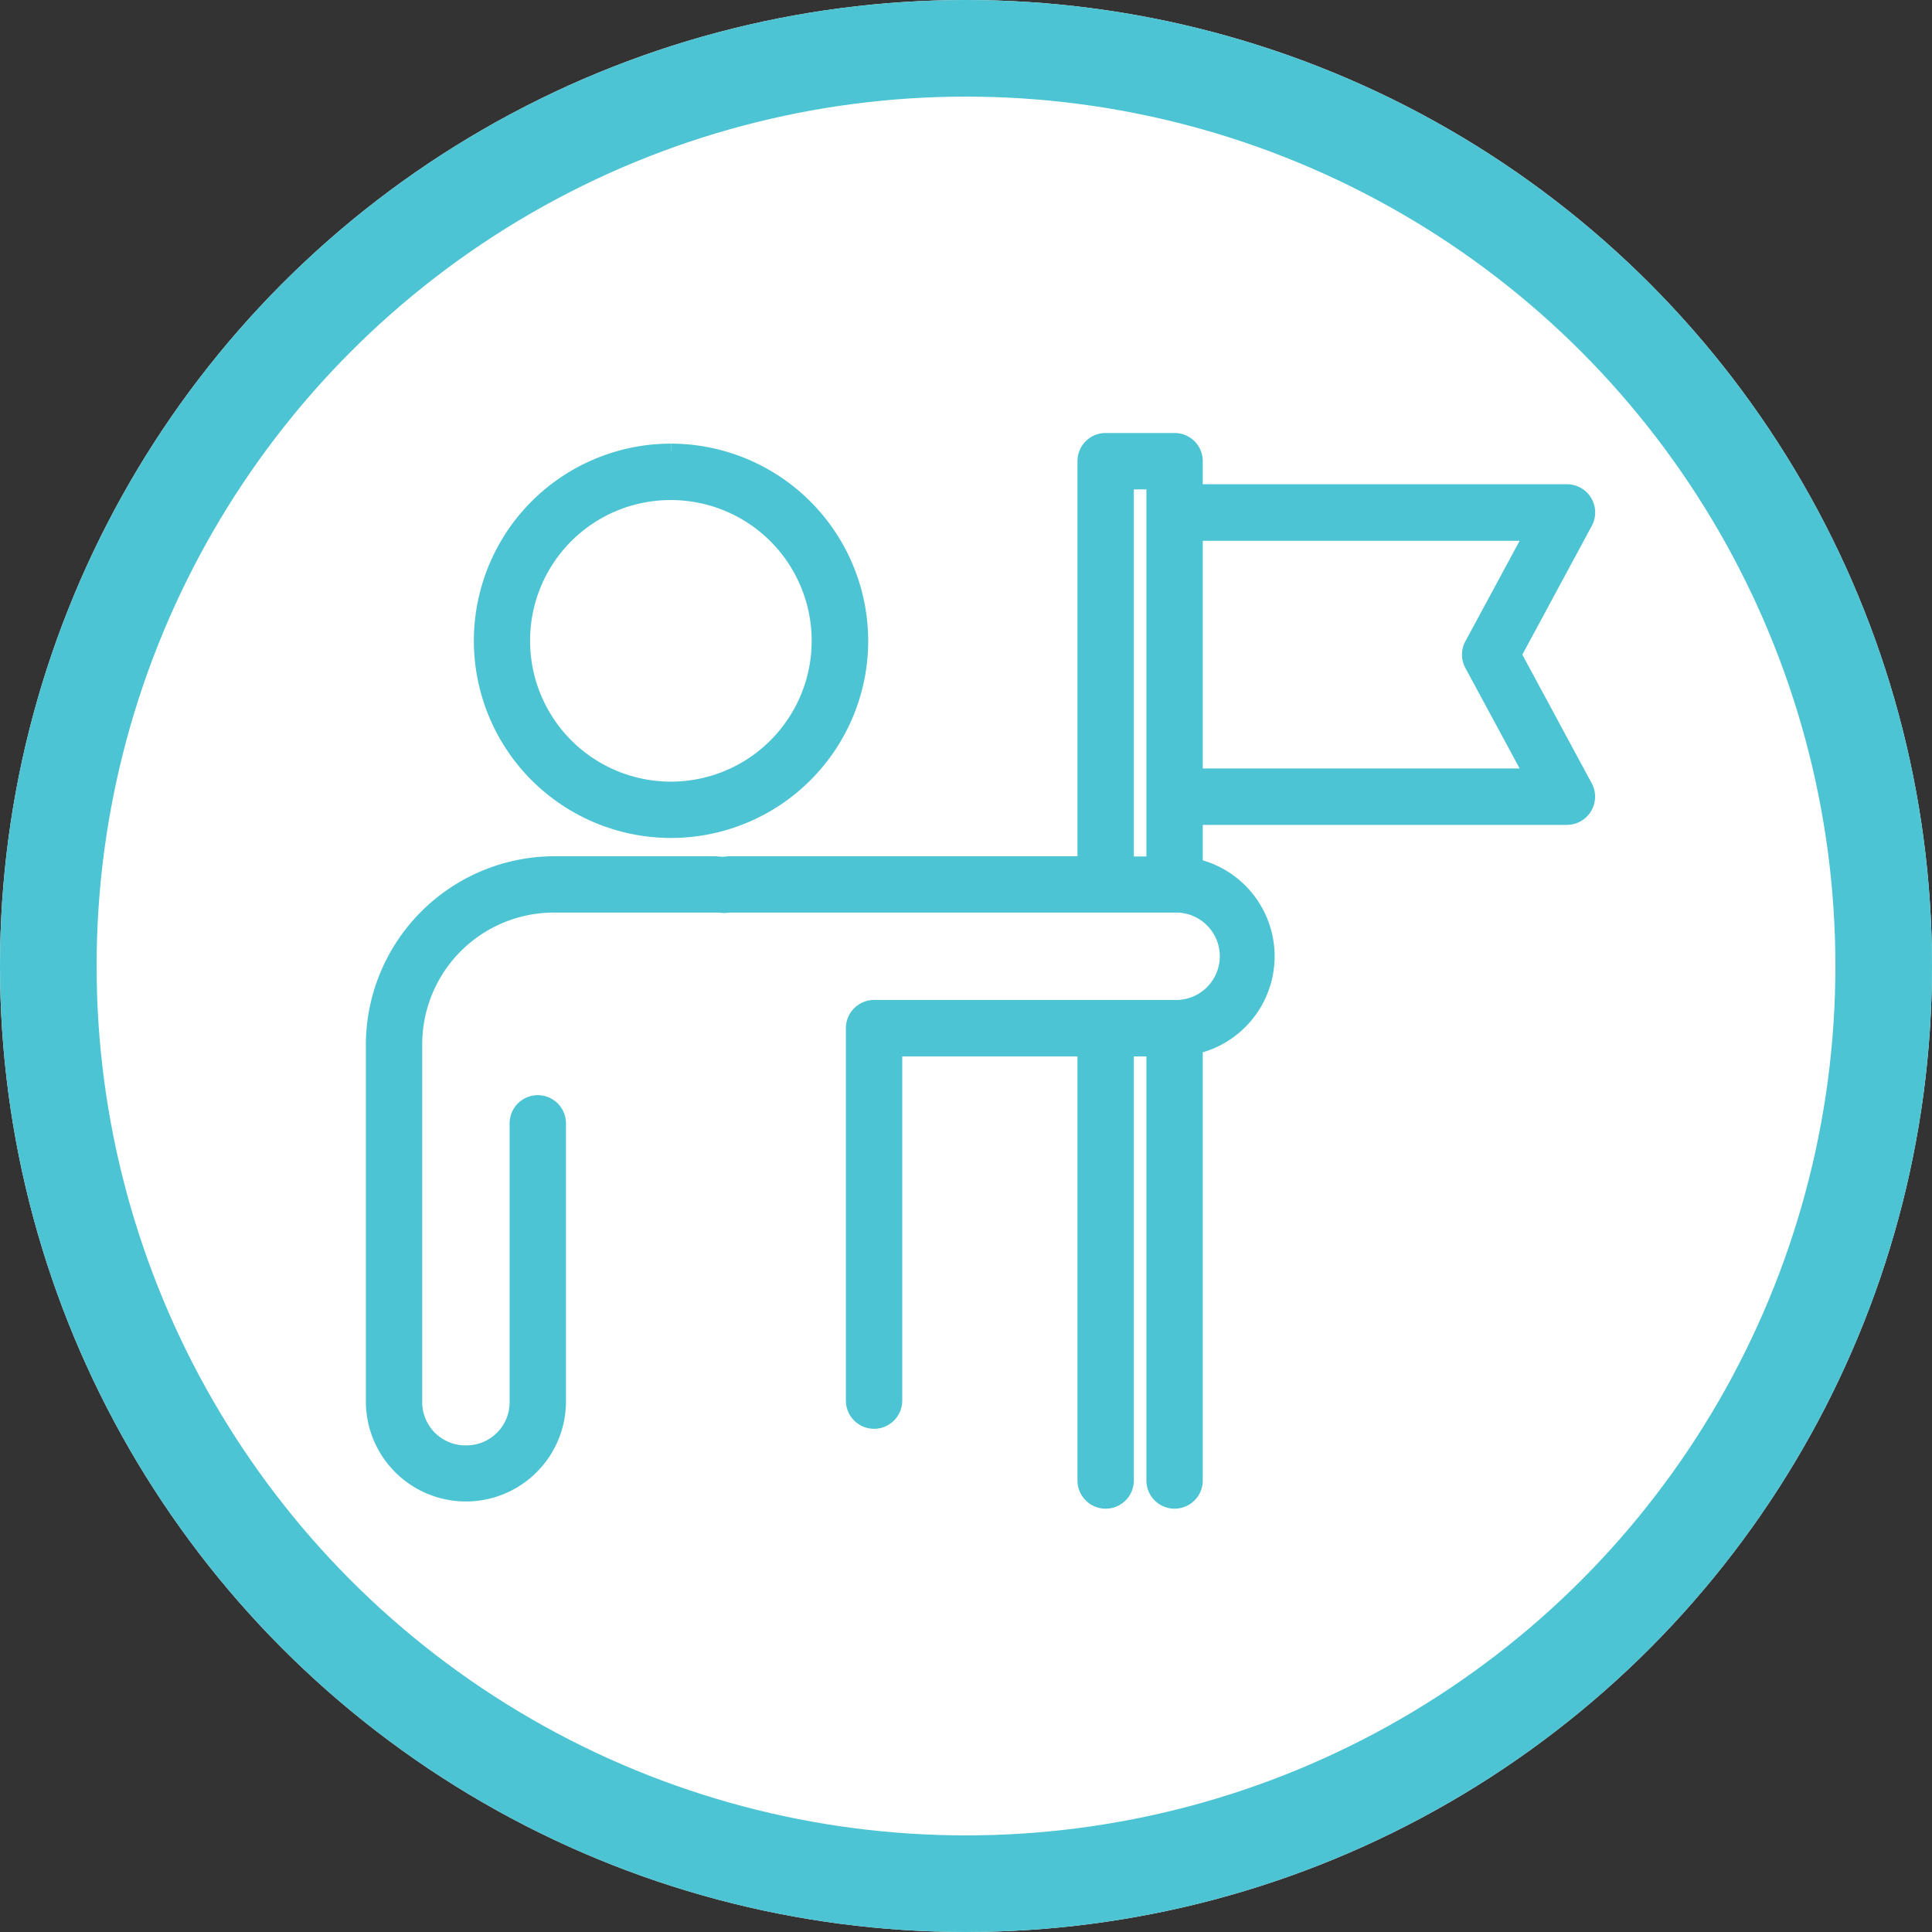
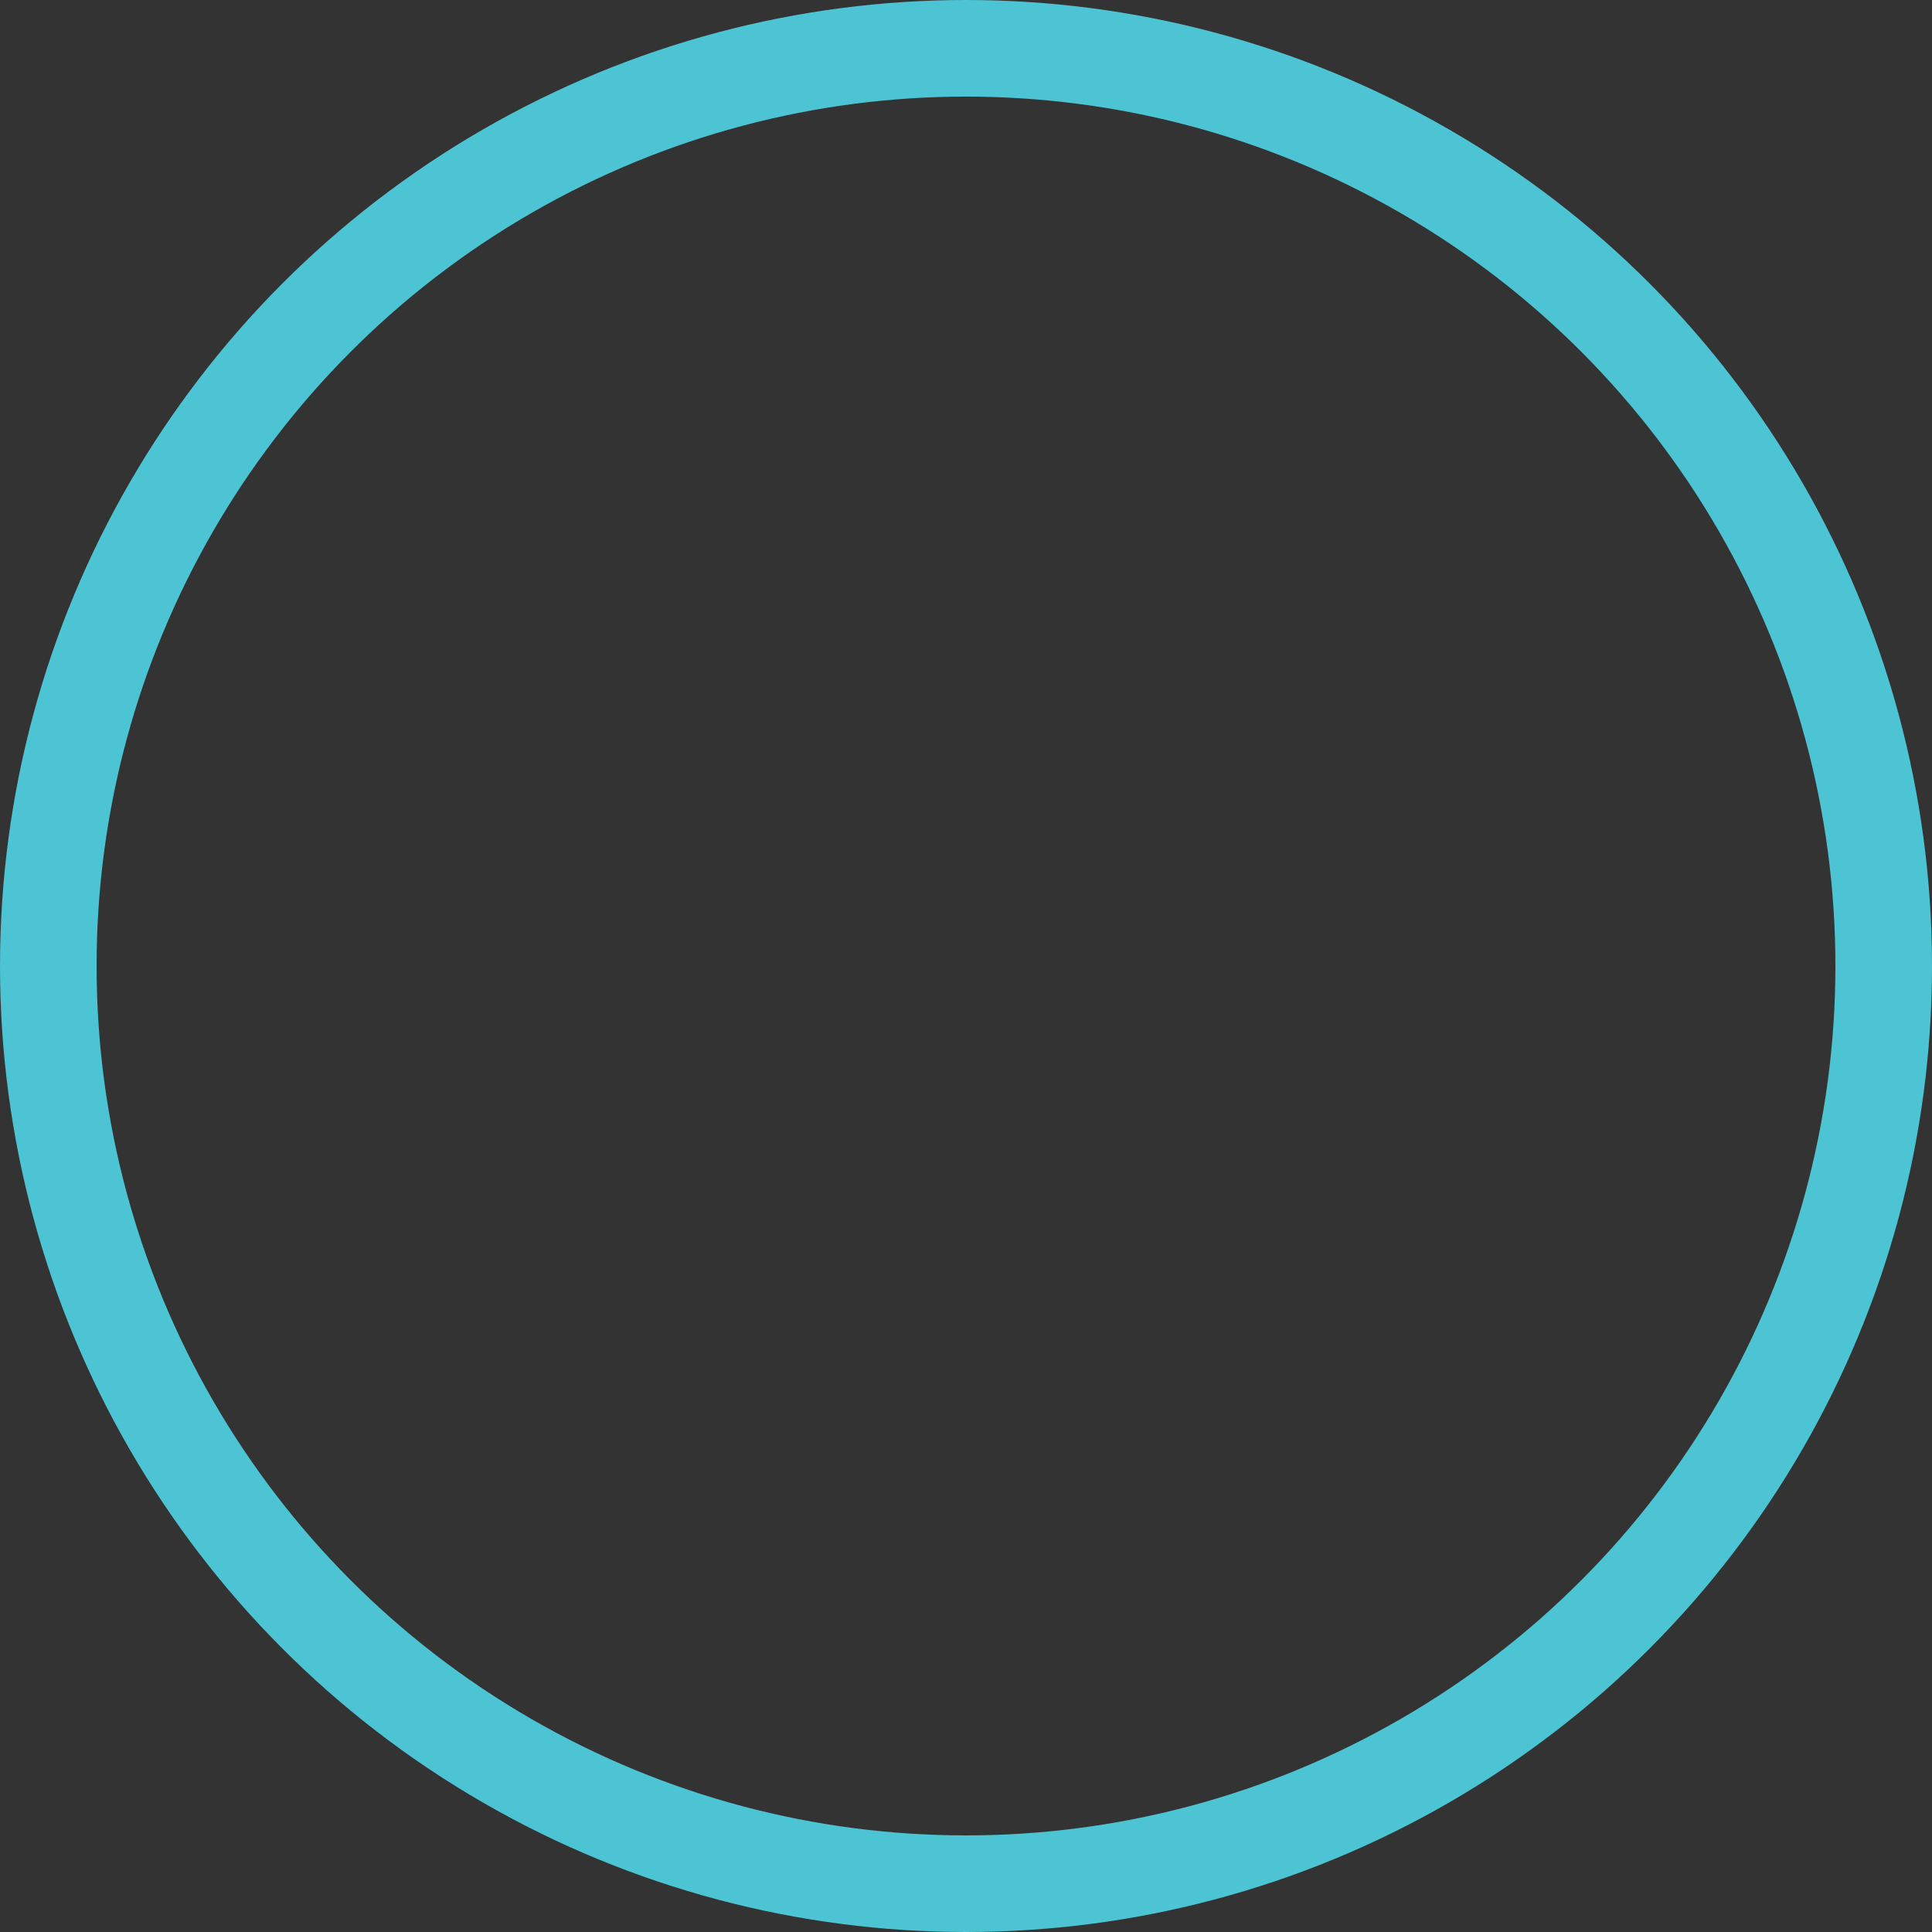
<svg xmlns="http://www.w3.org/2000/svg" width="40" height="40" viewBox="0 0 40 40">
  <rect x="0" y="0" width="40" height="40" fill="#333333" stroke="none" />
  <g id="Group_749" data-name="Group 749" transform="translate(-131.5 -3757)">
    <g id="Group_628" data-name="Group 628" transform="translate(0 -24)">
      <g id="Ellipse_7" data-name="Ellipse 7" transform="translate(131.5 3781)" fill="#fff" stroke="#4cc4d3" stroke-width="2">
-         <circle cx="20" cy="20" r="20" stroke="none" />
        <circle cx="20" cy="20" r="19" fill="none" />
      </g>
      <g id="Group_626" data-name="Group 626" transform="translate(-71 5983)">
        <g id="Group_625" data-name="Group 625" transform="translate(210.225 -2192.886)">
-           <path id="Path_600" data-name="Path 600" d="M15.164,0a.432.432,0,0,0-.431.431V8.763H7.393c-.049,0-.1.007-.144.01s-.118-.01-.182-.01H3.758A3.761,3.761,0,0,0,0,12.524V19.9a1.921,1.921,0,1,0,3.843,0V14.143a.433.433,0,1,0-.867,0V19.9A1.043,1.043,0,0,1,1.922,20.96,1.044,1.044,0,0,1,.867,19.9V12.524A2.877,2.877,0,0,1,3.758,9.629H7.066c.054,0,.111,0,.172.007a.4.4,0,0,0,.062,0c.031,0,.061-.007.092-.007h9.2a1.055,1.055,0,1,1,0,2.109H10.372a.435.435,0,0,0-.434.434l0,.046c0,.057,0,.159,0,.3v7.365a.433.433,0,0,0,.867,0V12.607h3.928v8.93a.433.433,0,0,0,.867,0v-8.93h.56v8.93a.433.433,0,0,0,.867,0V12.556a1.921,1.921,0,0,0,0-3.743v-1h7.688a.434.434,0,0,0,.382-.641L23.623,4.439,25.1,1.7a.434.434,0,0,0-.382-.639H17.027V.431A.433.433,0,0,0,16.594,0Zm-9,.22A3.932,3.932,0,1,0,10.1,4.153,3.939,3.939,0,0,0,6.167.22M15.6.867h.56v7.9H15.6Zm-9.433.221A3.065,3.065,0,1,1,3.1,4.153,3.059,3.059,0,0,1,6.167,1.088m10.86.844h6.962l-1.242,2.3a.43.43,0,0,0,0,.413l1.242,2.3H17.027Z" transform="translate(0 0.001)" fill="#4cc4d3" stroke="#4cc4d3" stroke-width="0.3" fill-rule="evenodd" />
-         </g>
+           </g>
      </g>
    </g>
  </g>
</svg>